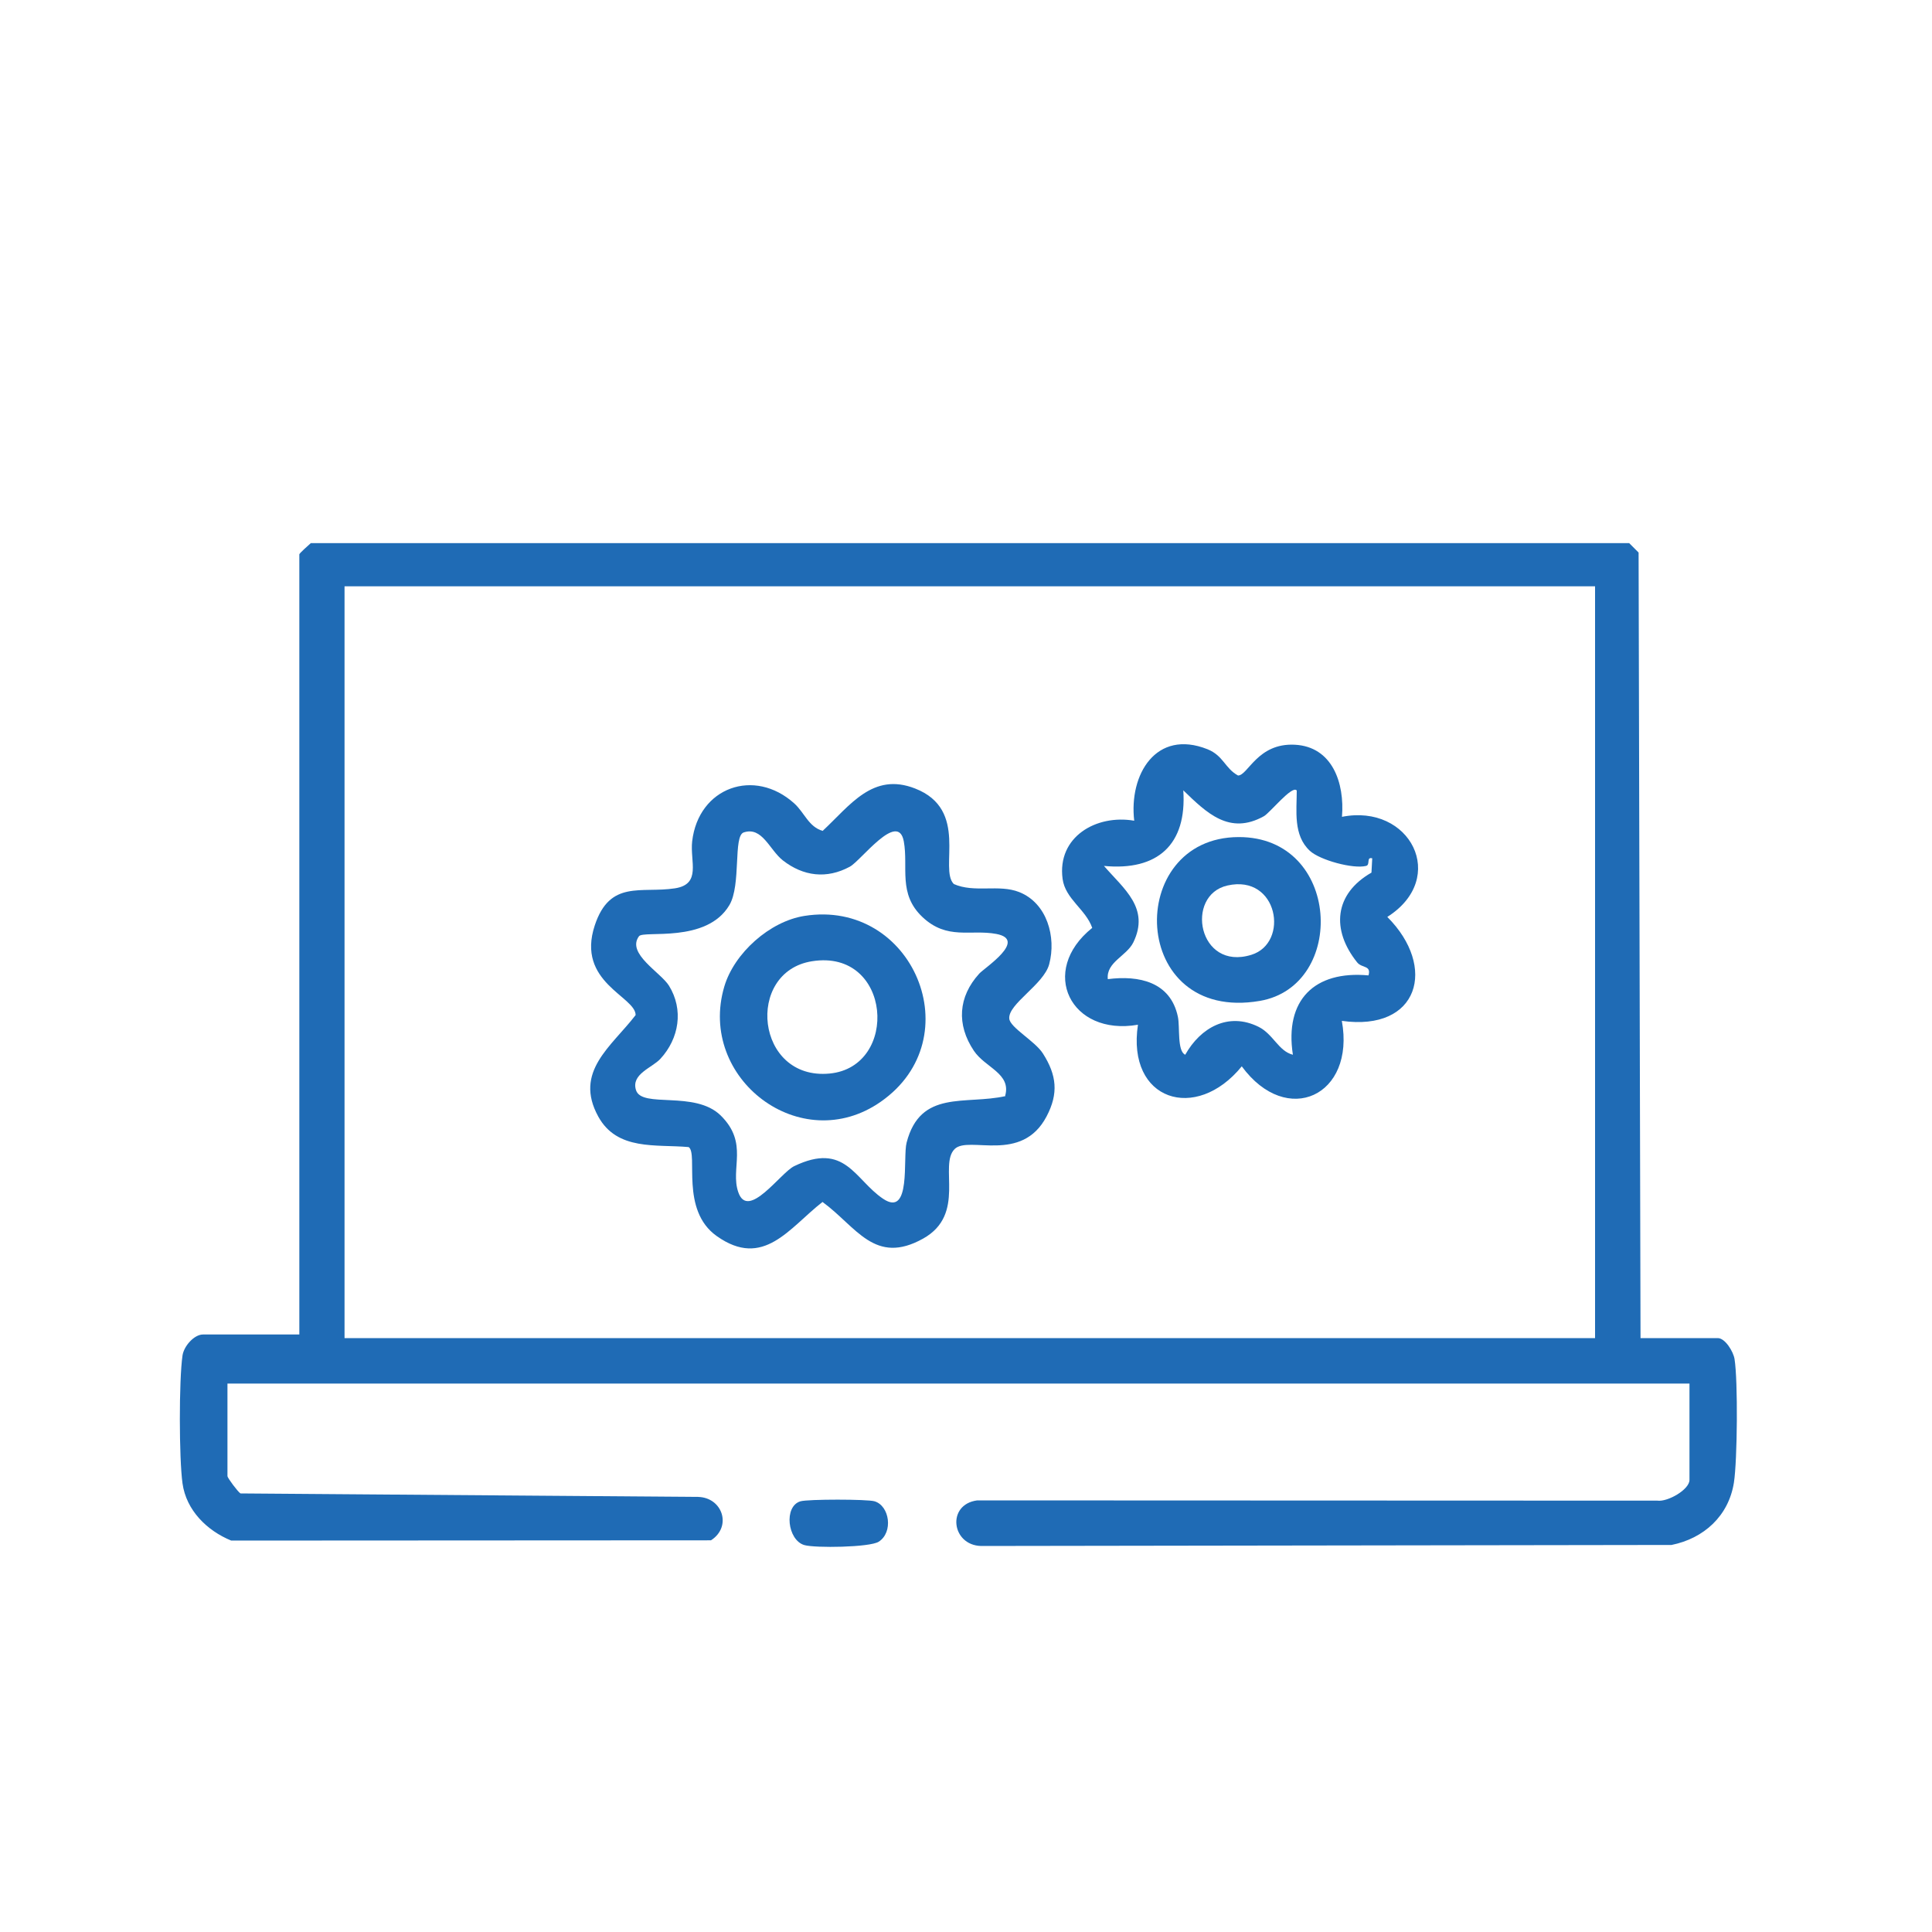
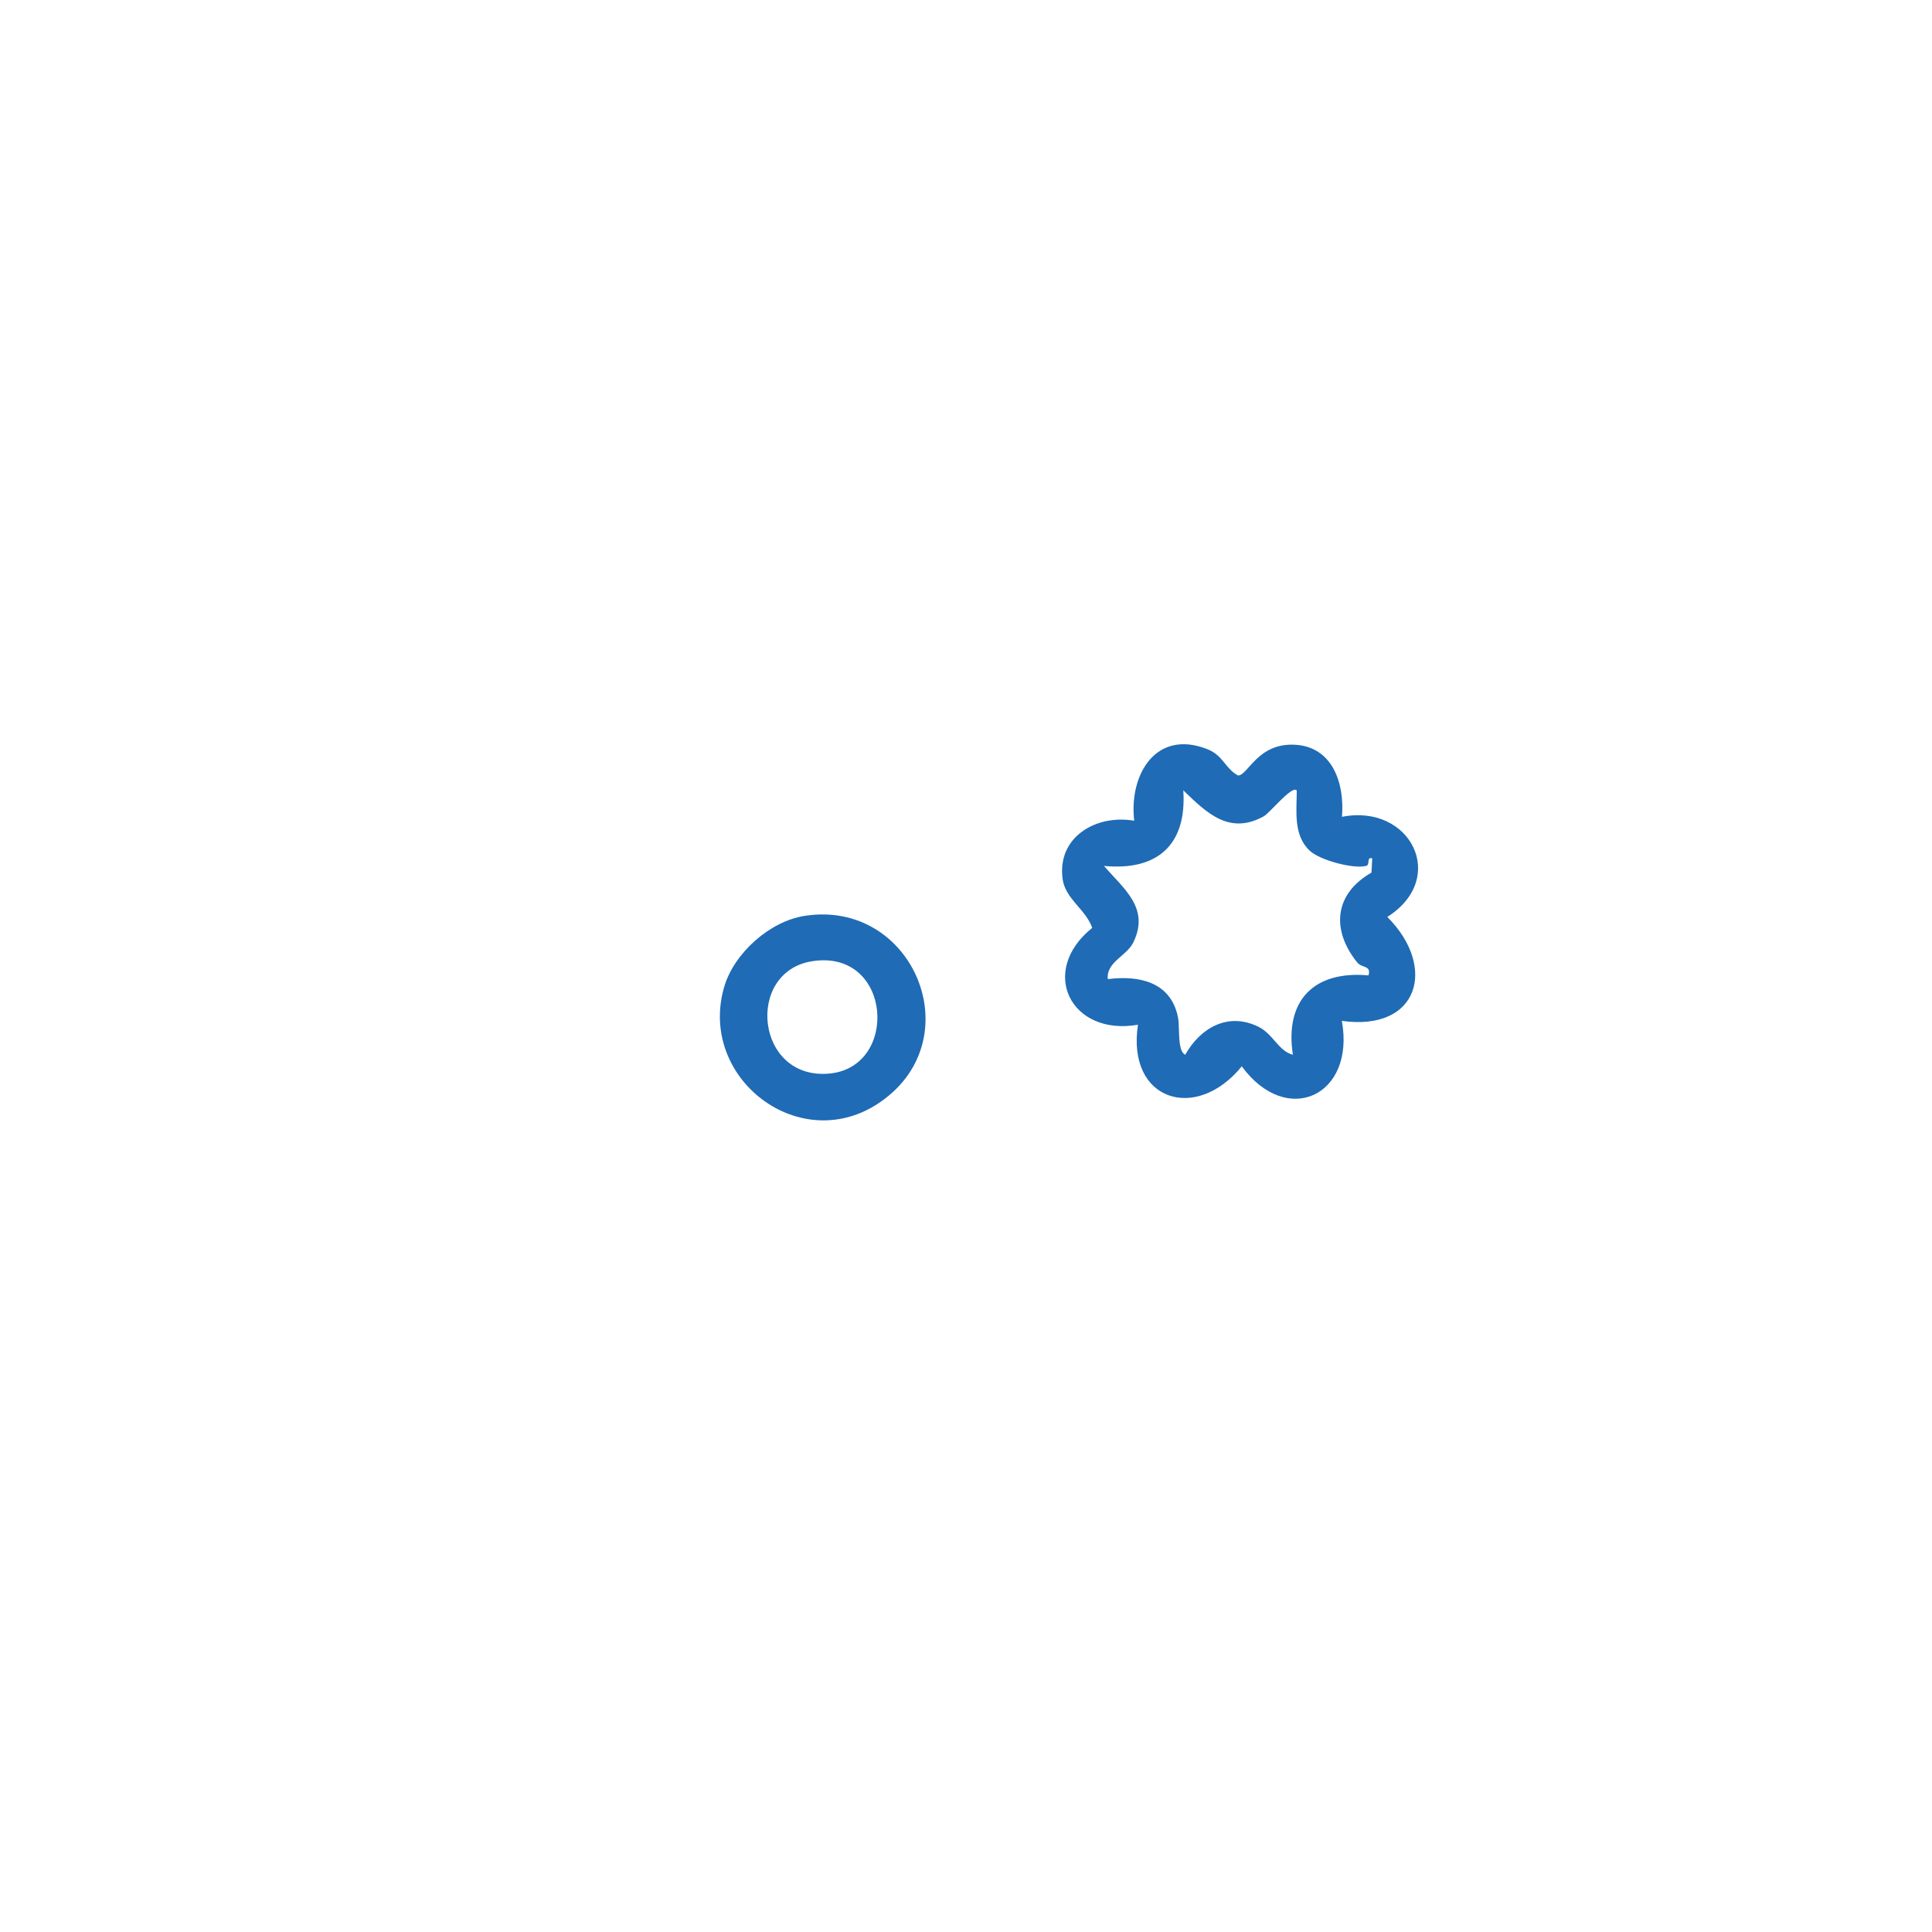
<svg xmlns="http://www.w3.org/2000/svg" id="Layer_1" data-name="Layer 1" viewBox="0 0 150 150">
  <defs>
    <style>
      .cls-1 {
        fill: #1f6bb5;
      }
    </style>
  </defs>
-   <path class="cls-1" d="M127.36,103.89h6.01c.57,0,1.21,1.05,1.3,1.63.27,1.71.22,7.85-.05,9.59-.41,2.59-2.33,4.33-4.84,4.84l-53.61.08c-2.31-.06-2.69-3.23-.3-3.54l52.81.02c.79.11,2.49-.85,2.49-1.61v-7.48H17.66v7.19c0,.13.81,1.22,1.01,1.34l35.52.27c1.91.04,2.66,2.31,1.01,3.37l-37.25.02c-1.88-.77-3.49-2.35-3.78-4.44-.27-1.94-.28-8,0-9.93.11-.74.91-1.63,1.59-1.63h7.48v-60.57c0-.08.71-.71.89-.87h102.36s.73.73.73.73l.15,61ZM123.84,45.52H26.75v58.37h97.09v-58.37Z" />
-   <path class="cls-1" d="M62.15,116.56c.57-.17,5.19-.17,5.75,0,1.17.35,1.47,2.41.32,3.14-.69.44-4.93.5-5.77.26-1.31-.38-1.62-3.01-.3-3.4Z" />
-   <path class="cls-1" d="M74.04,68.63c1.61.72,3.5,0,5.09.63,2.17.86,2.89,3.5,2.33,5.6-.42,1.58-3.21,3.09-3.1,4.23.06.69,2,1.74,2.61,2.7,1.08,1.69,1.22,3.11.29,4.88-1.94,3.71-6.05,1.47-7.14,2.54-1.26,1.25.93,5.06-2.44,6.95-3.77,2.11-5.18-.91-7.82-2.84-2.59,2.02-4.58,5.22-8.21,2.65-2.86-2.02-1.42-6.38-2.18-6.91-2.54-.23-5.55.3-7.02-2.37-1.92-3.49,1.03-5.44,2.9-7.88,0-1.45-4.64-2.54-3.17-6.97,1.18-3.55,3.59-2.47,6.22-2.87,2.08-.32,1.16-2.09,1.34-3.65.49-4.2,4.83-5.74,7.93-2.94.8.73,1.11,1.81,2.2,2.13,2.13-1.98,3.89-4.58,7.18-3.29,4.21,1.64,1.84,6.24,3,7.41ZM78.04,85.08c.49-1.74-1.55-2.18-2.43-3.5-1.36-2.03-1.22-4.19.42-5.99.41-.45,3.77-2.62,1.32-3.08-1.99-.37-3.81.5-5.73-1.31s-1.08-3.87-1.45-5.88c-.45-2.4-3.32,1.5-4.19,1.97-1.79.97-3.61.75-5.2-.49-1.04-.82-1.6-2.65-3.04-2.17-.83.28-.18,4.07-1.11,5.64-1.77,3-6.67,1.94-7.02,2.42-.99,1.34,1.68,2.8,2.33,3.84,1.15,1.86.79,4.1-.67,5.68-.65.7-2.29,1.18-1.89,2.43.46,1.43,4.56,0,6.57,1.96,2.2,2.16.73,4.11,1.37,5.96.76,2.21,3.28-1.51,4.34-2.02,3.97-1.91,4.69,1.04,6.9,2.53s1.52-3.19,1.83-4.36c1.07-4.14,4.56-2.91,7.68-3.61Z" />
  <path class="cls-1" d="M104.18,63.42c5.31-1.06,8.3,4.75,3.53,7.77,3.89,3.89,2.45,8.91-3.53,8.07,1.06,5.81-4.26,8.31-7.77,3.53-3.56,4.38-8.95,2.67-8.06-3.23-5.23.91-7.74-4.16-3.55-7.52-.49-1.43-2.09-2.24-2.3-3.8-.44-3.27,2.62-5.03,5.56-4.52-.42-3.58,1.69-7.14,5.69-5.55,1.24.5,1.35,1.48,2.37,2.04.77,0,1.51-2.54,4.41-2.39s3.88,2.95,3.66,5.6ZM100.66,61.36c-.35-.39-2.08,1.76-2.53,2.01-2.68,1.49-4.44-.25-6.26-2.01.29,4.22-2,6.27-6.16,5.87,1.54,1.78,3.58,3.27,2.28,5.94-.52,1.06-2.12,1.53-1.98,2.85,2.42-.31,4.87.21,5.44,2.92.17.78-.07,2.66.57,2.95,1.19-2.11,3.34-3.33,5.69-2.17,1.15.57,1.55,1.89,2.67,2.17-.66-4.24,1.67-6.55,5.87-6.16.23-.8-.51-.55-.88-1.01-2.03-2.53-1.78-5.32,1.11-6.97l.06-1.11c-.48-.13-.13.51-.48.59-1.01.25-3.58-.45-4.36-1.17-1.31-1.21-1.02-3.1-1.02-4.7Z" />
  <path class="cls-1" d="M62.46,71.11c8.41-1.33,12.99,9.5,5.92,14.43-6.21,4.34-14.24-1.81-12.15-8.93.77-2.62,3.54-5.08,6.23-5.5ZM63.05,74.63c-5.22.82-4.39,9.27,1.36,8.72,5.44-.52,4.83-9.7-1.36-8.72Z" />
-   <path class="cls-1" d="M96.17,64.99c7.95-.02,8.42,11.56,1.64,12.72-10.16,1.74-10.53-12.7-1.64-12.72ZM95.3,68.75c-3.33.75-2.28,6.67,1.86,5.38,2.97-.92,2.08-6.27-1.86-5.38Z" />
</svg>